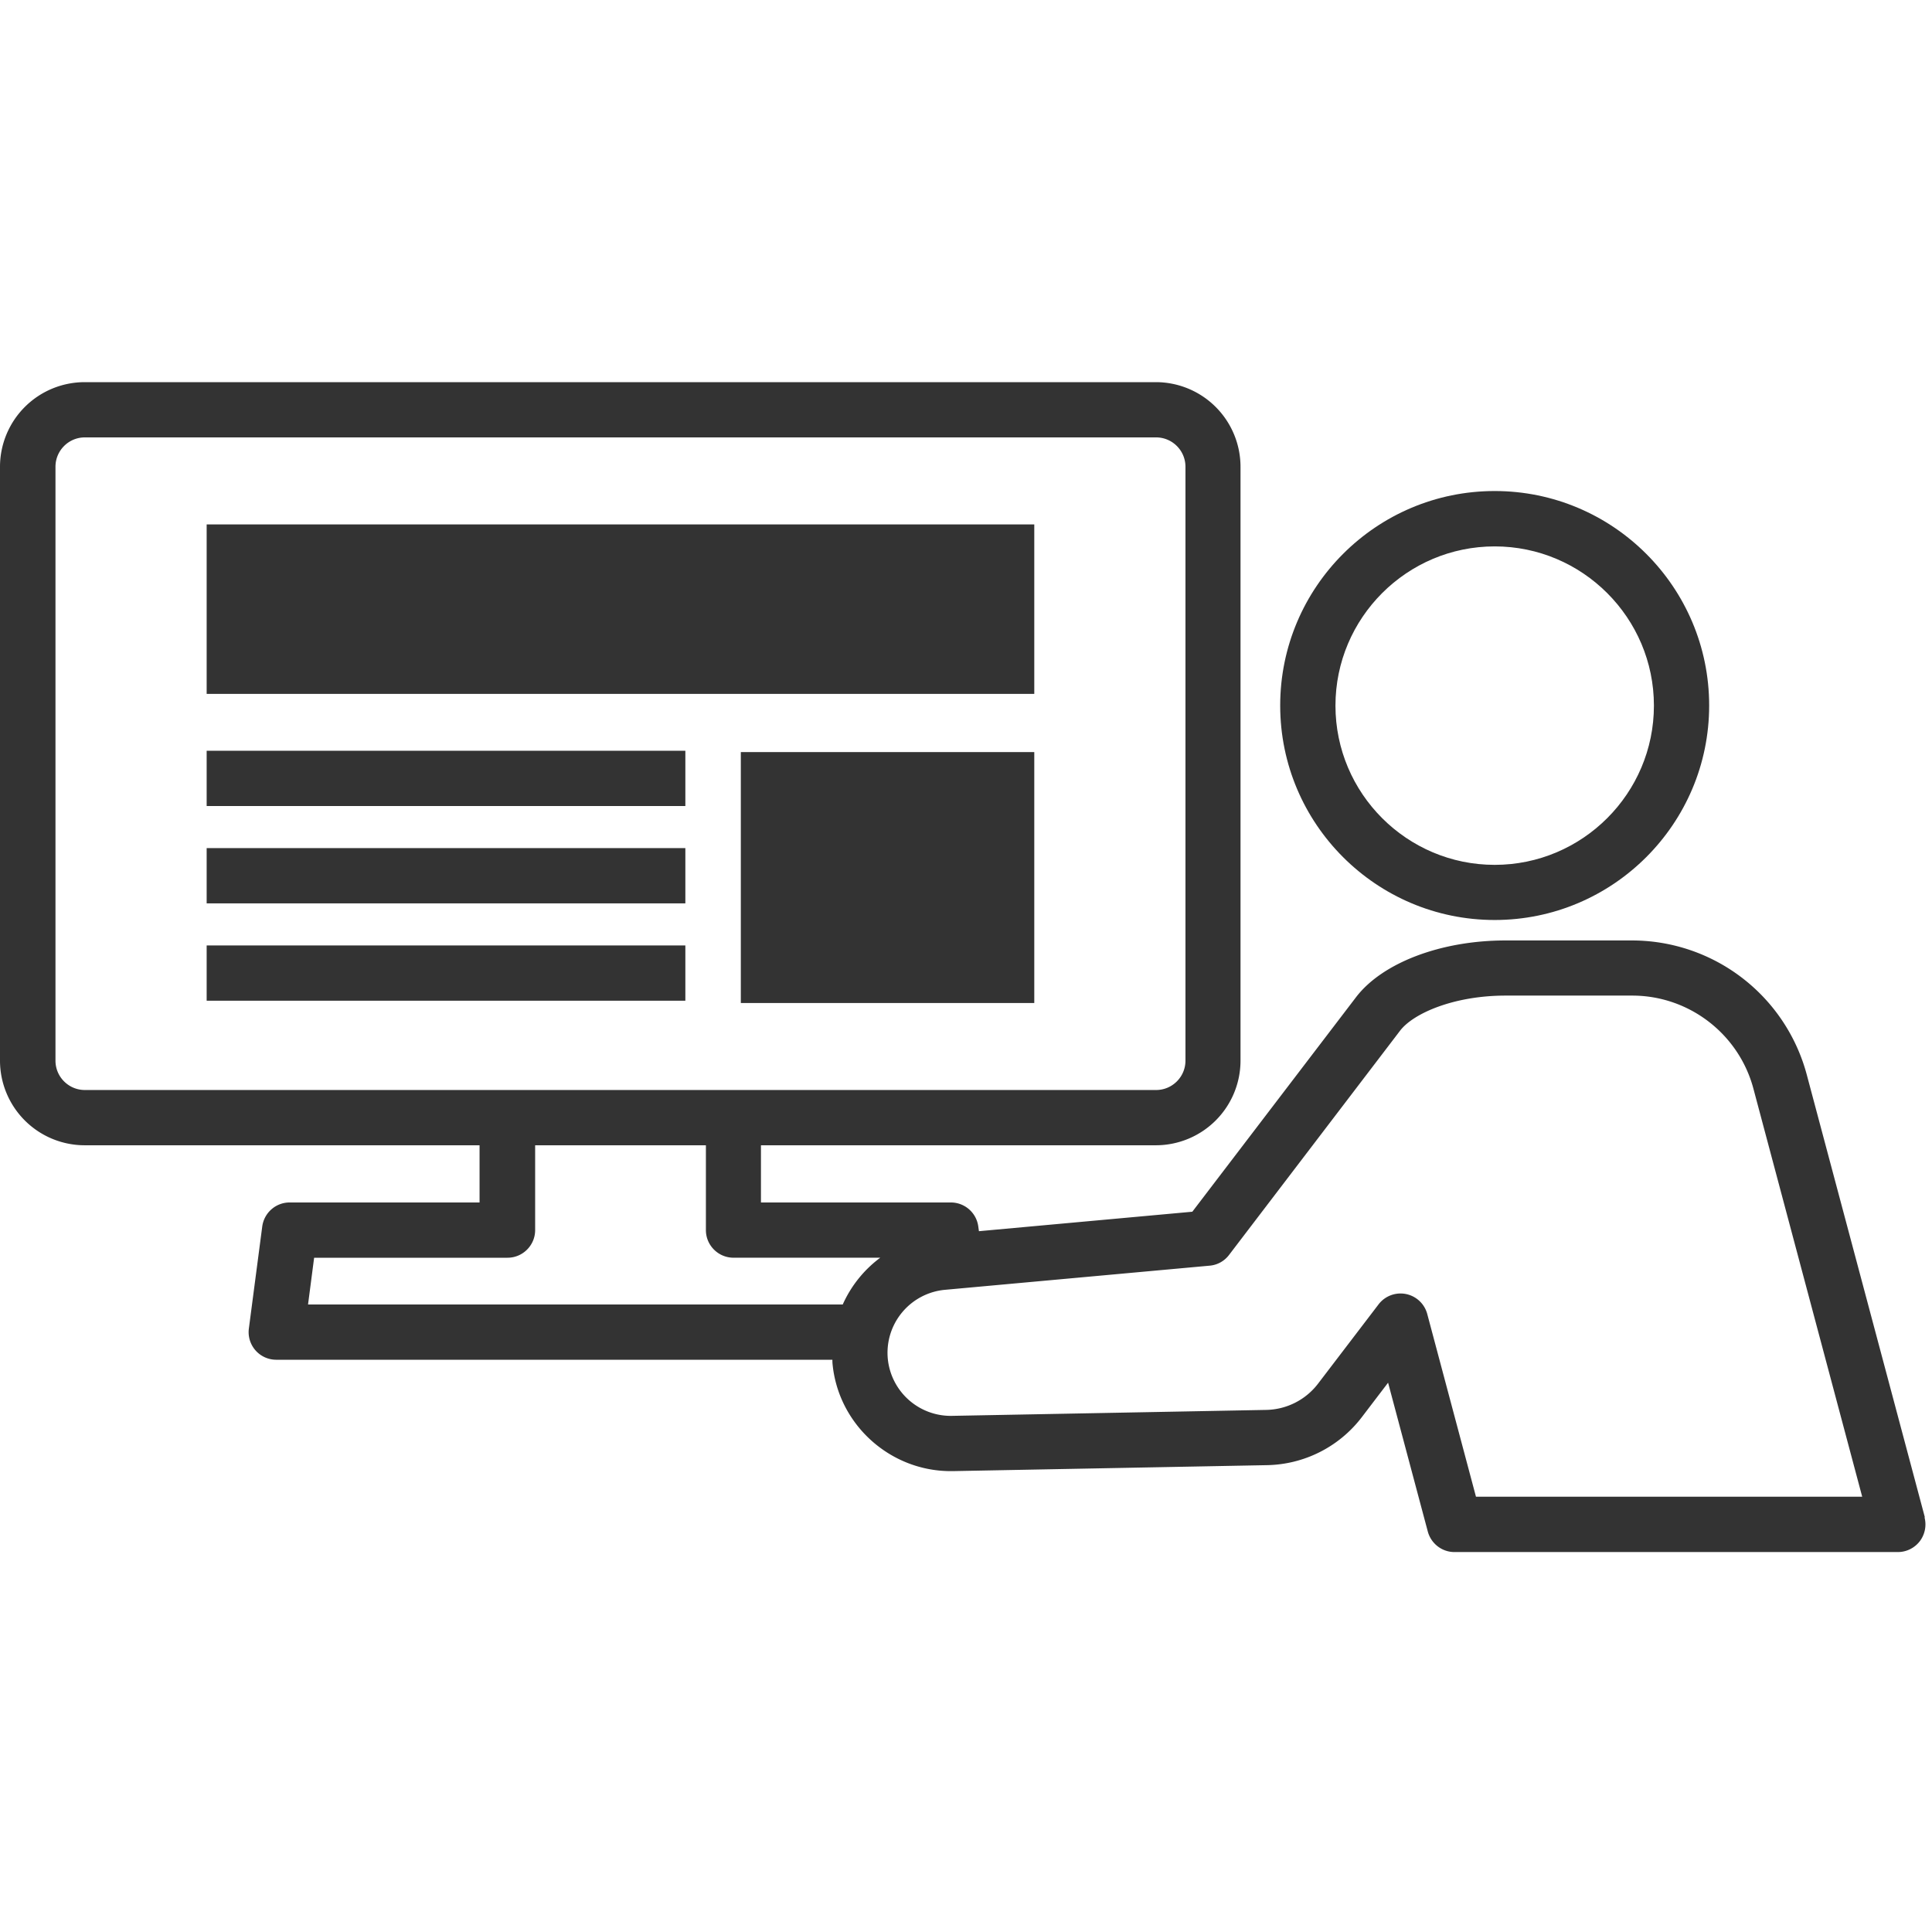
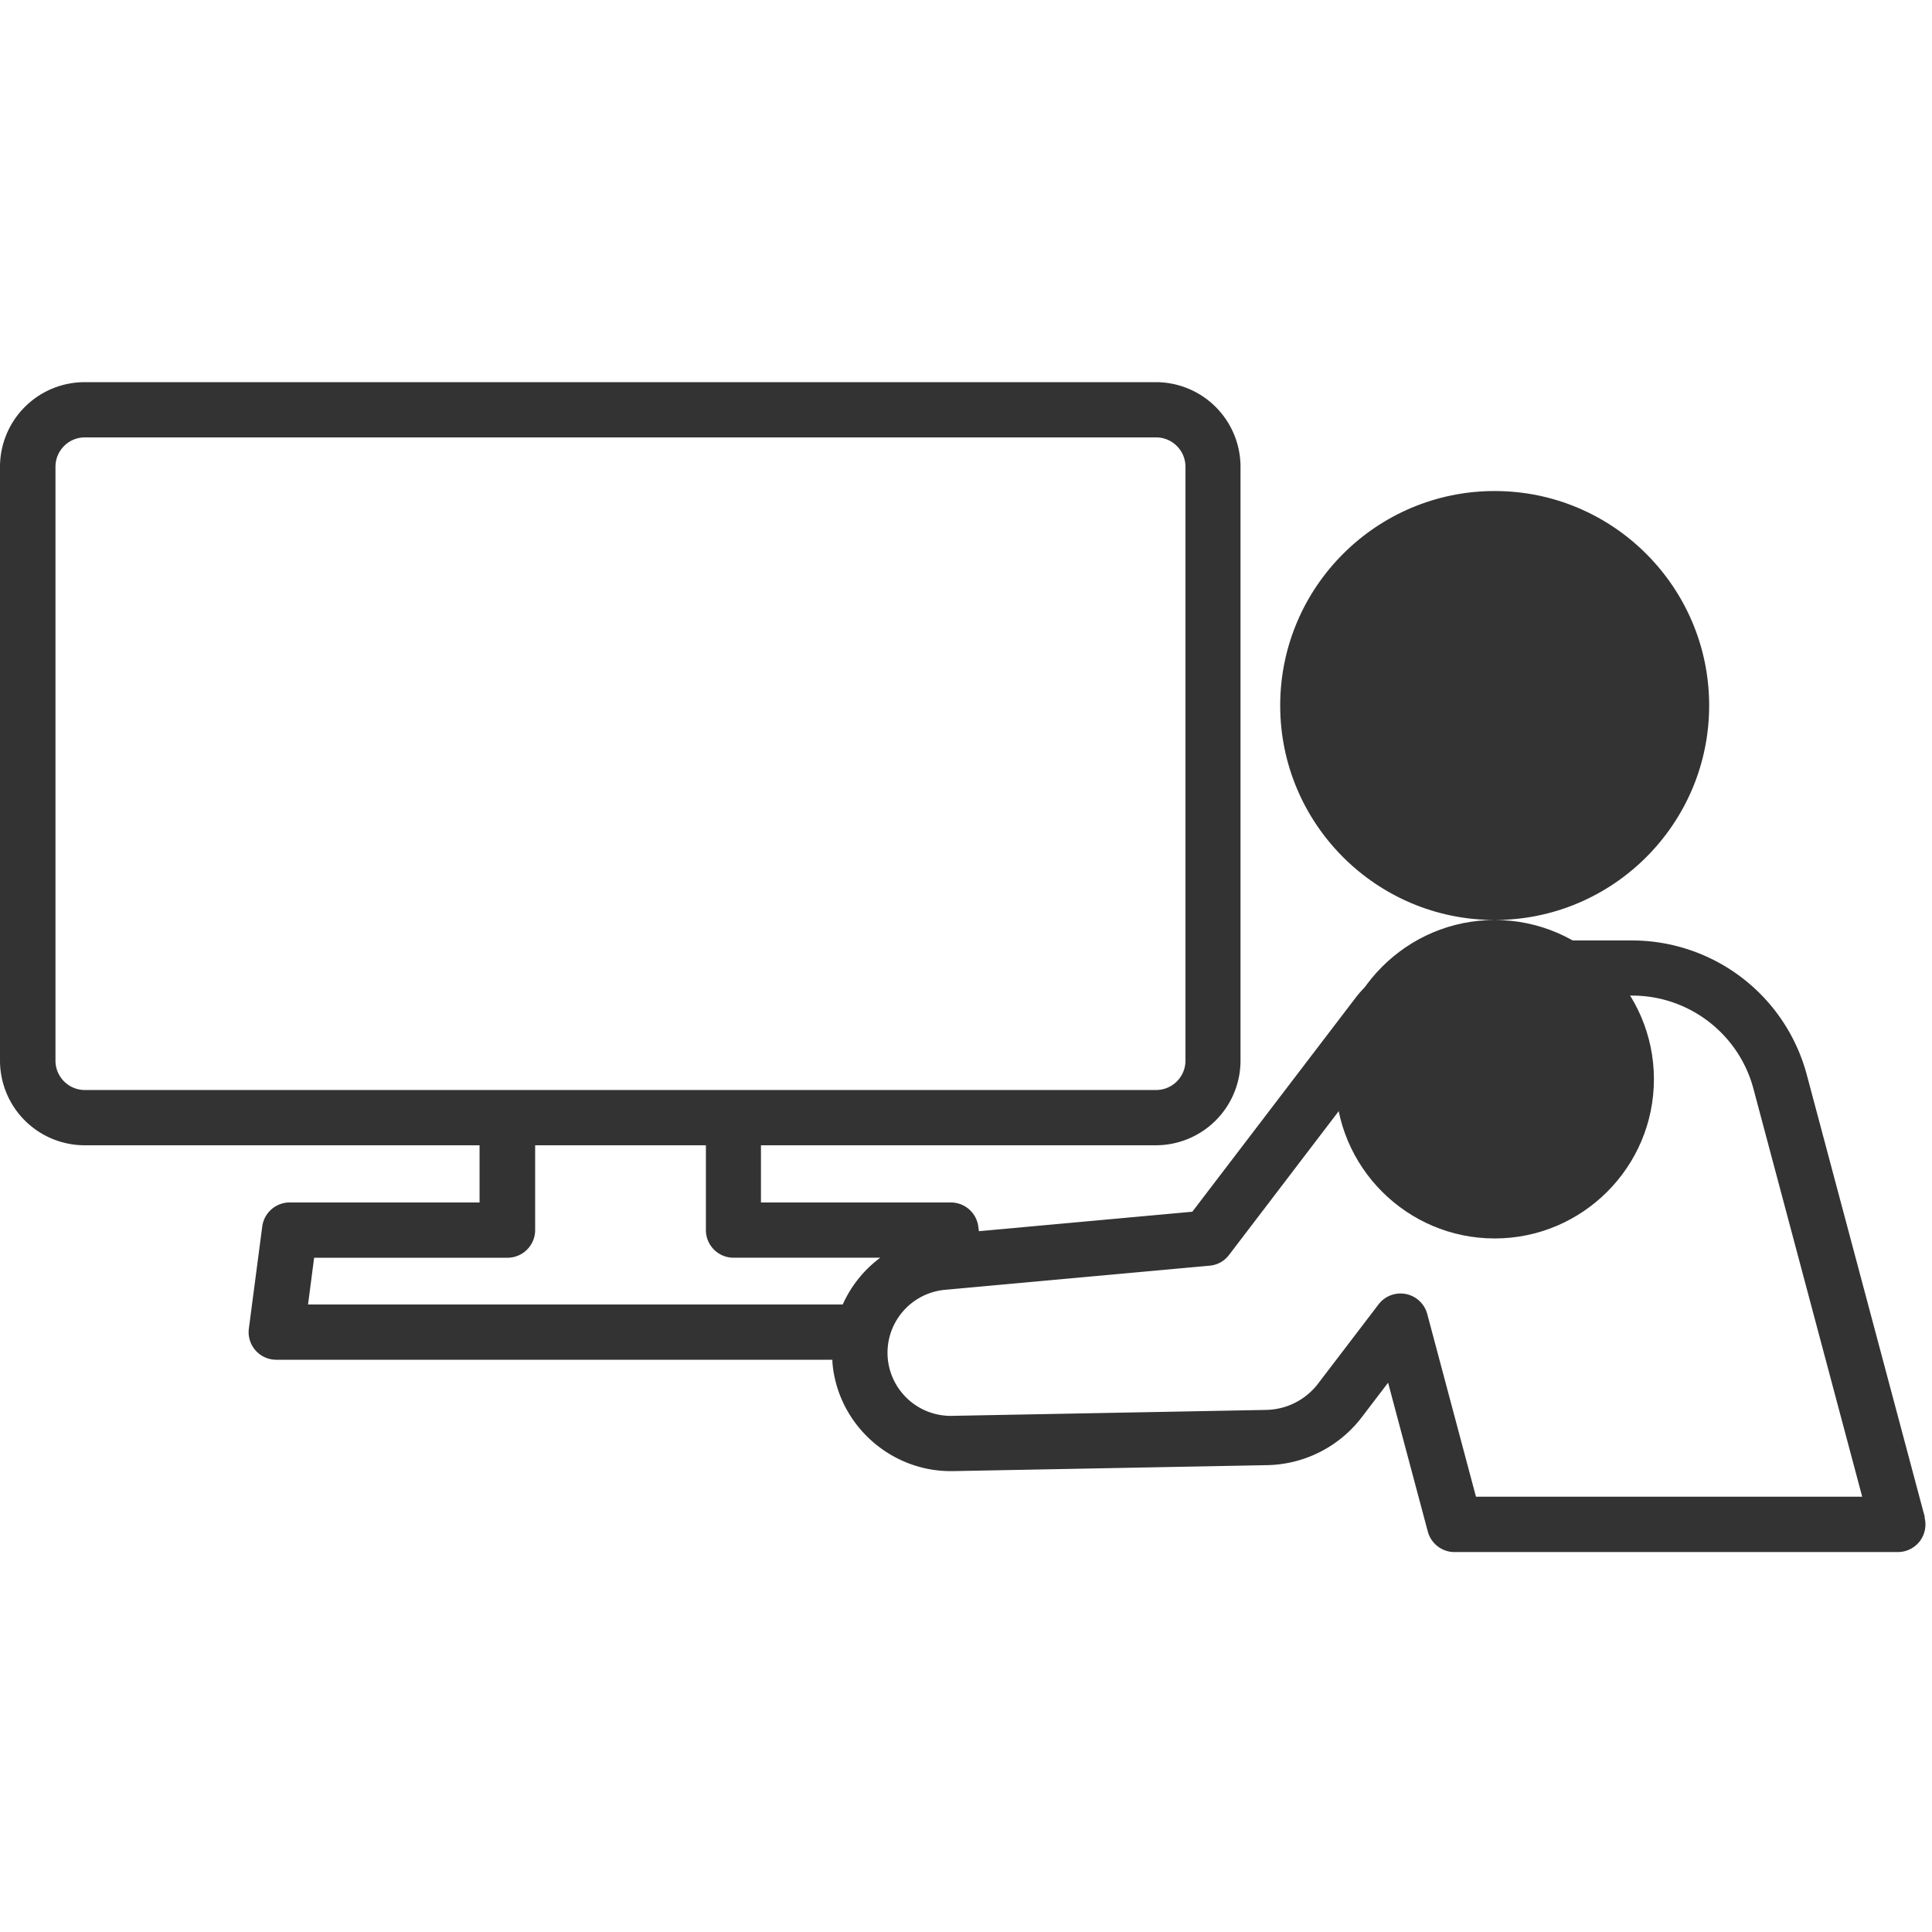
<svg xmlns="http://www.w3.org/2000/svg" width="91" height="91" fill="none" viewBox="0 0 91 91">
-   <path fill="#333" d="M70.402 43.333c5.568 0 10.102-4.528 10.102-10.102 0-5.574-4.529-10.103-10.102-10.103-5.574 0-10.103 4.529-10.103 10.103s4.529 10.102 10.103 10.102Zm0-17.597c4.134 0 7.5 3.366 7.5 7.5s-3.366 7.5-7.5 7.5c-4.135 0-7.5-3.366-7.5-7.5s3.365-7.5 7.5-7.5Z" />
+   <path fill="#333" d="M70.402 43.333c5.568 0 10.102-4.528 10.102-10.102 0-5.574-4.529-10.103-10.102-10.103-5.574 0-10.103 4.529-10.103 10.103s4.529 10.102 10.103 10.102Zc4.134 0 7.5 3.366 7.5 7.5s-3.366 7.5-7.5 7.5c-4.135 0-7.5-3.366-7.5-7.5s3.365-7.5 7.5-7.5Z" />
  <path fill="#333" d="M90.663 71.465 85.1 50.614a8.524 8.524 0 0 0-8.223-6.317H70.91c-3.038 0-5.8 1.05-7.04 2.674l-7.71 10.103-10.051.917-.03-.22a1.304 1.304 0 0 0-1.292-1.133h-8.945v-2.694h18.602a3.99 3.99 0 0 0 3.986-3.986V21.986A3.99 3.99 0 0 0 54.443 18H3.986A3.99 3.99 0 0 0 0 21.986v27.972a3.99 3.99 0 0 0 3.986 3.986h18.602v2.694h-8.945c-.656 0-1.204.487-1.291 1.133l-.63 4.805a1.3 1.3 0 0 0 1.29 1.47h26.195c0 .057 0 .118.005.174.261 2.864 2.7 5.072 5.569 5.072h.092l14.8-.281a5.749 5.749 0 0 0 4.458-2.244l1.25-1.64 1.87 7.009c.153.568.666.968 1.255.968h20.887c.404 0 .784-.19 1.03-.507.245-.323.327-.738.225-1.127l.015-.005ZM2.613 49.958V21.986c0-.764.62-1.384 1.383-1.384h50.457c.764 0 1.384.62 1.384 1.384v27.972c0 .763-.62 1.383-1.384 1.383H3.996c-.763 0-1.383-.62-1.383-1.383Zm12.183 9.283h9.108c.718 0 1.302-.584 1.302-1.301v-3.996h8.043v3.996c0 .717.584 1.3 1.301 1.3h6.911a5.584 5.584 0 0 0-1.767 2.204H14.509l.287-2.203ZM69.52 70.496l-2.295-8.606a1.302 1.302 0 0 0-2.29-.456l-2.858 3.745a3.146 3.146 0 0 1-2.44 1.23l-14.8.28a2.98 2.98 0 0 1-3.022-2.704 2.98 2.98 0 0 1 2.694-3.233l12.465-1.137a1.28 1.28 0 0 0 .917-.507l8.053-10.559c.625-.82 2.536-1.655 4.97-1.655h5.968c2.67 0 5.02 1.804 5.707 4.386l5.123 19.216H69.52Z" />
-   <path fill="#333" d="M48.716 24.701H9.734v7.982h38.982v-7.982Zm0 10.723H34.894v11.819h13.822v-11.82Zm-16.435-.062H9.734v2.603h22.547v-2.603Zm0 4.585H9.734v2.603h22.547v-2.603Zm0 4.585H9.734v2.603h22.547v-2.603Z" />
</svg>